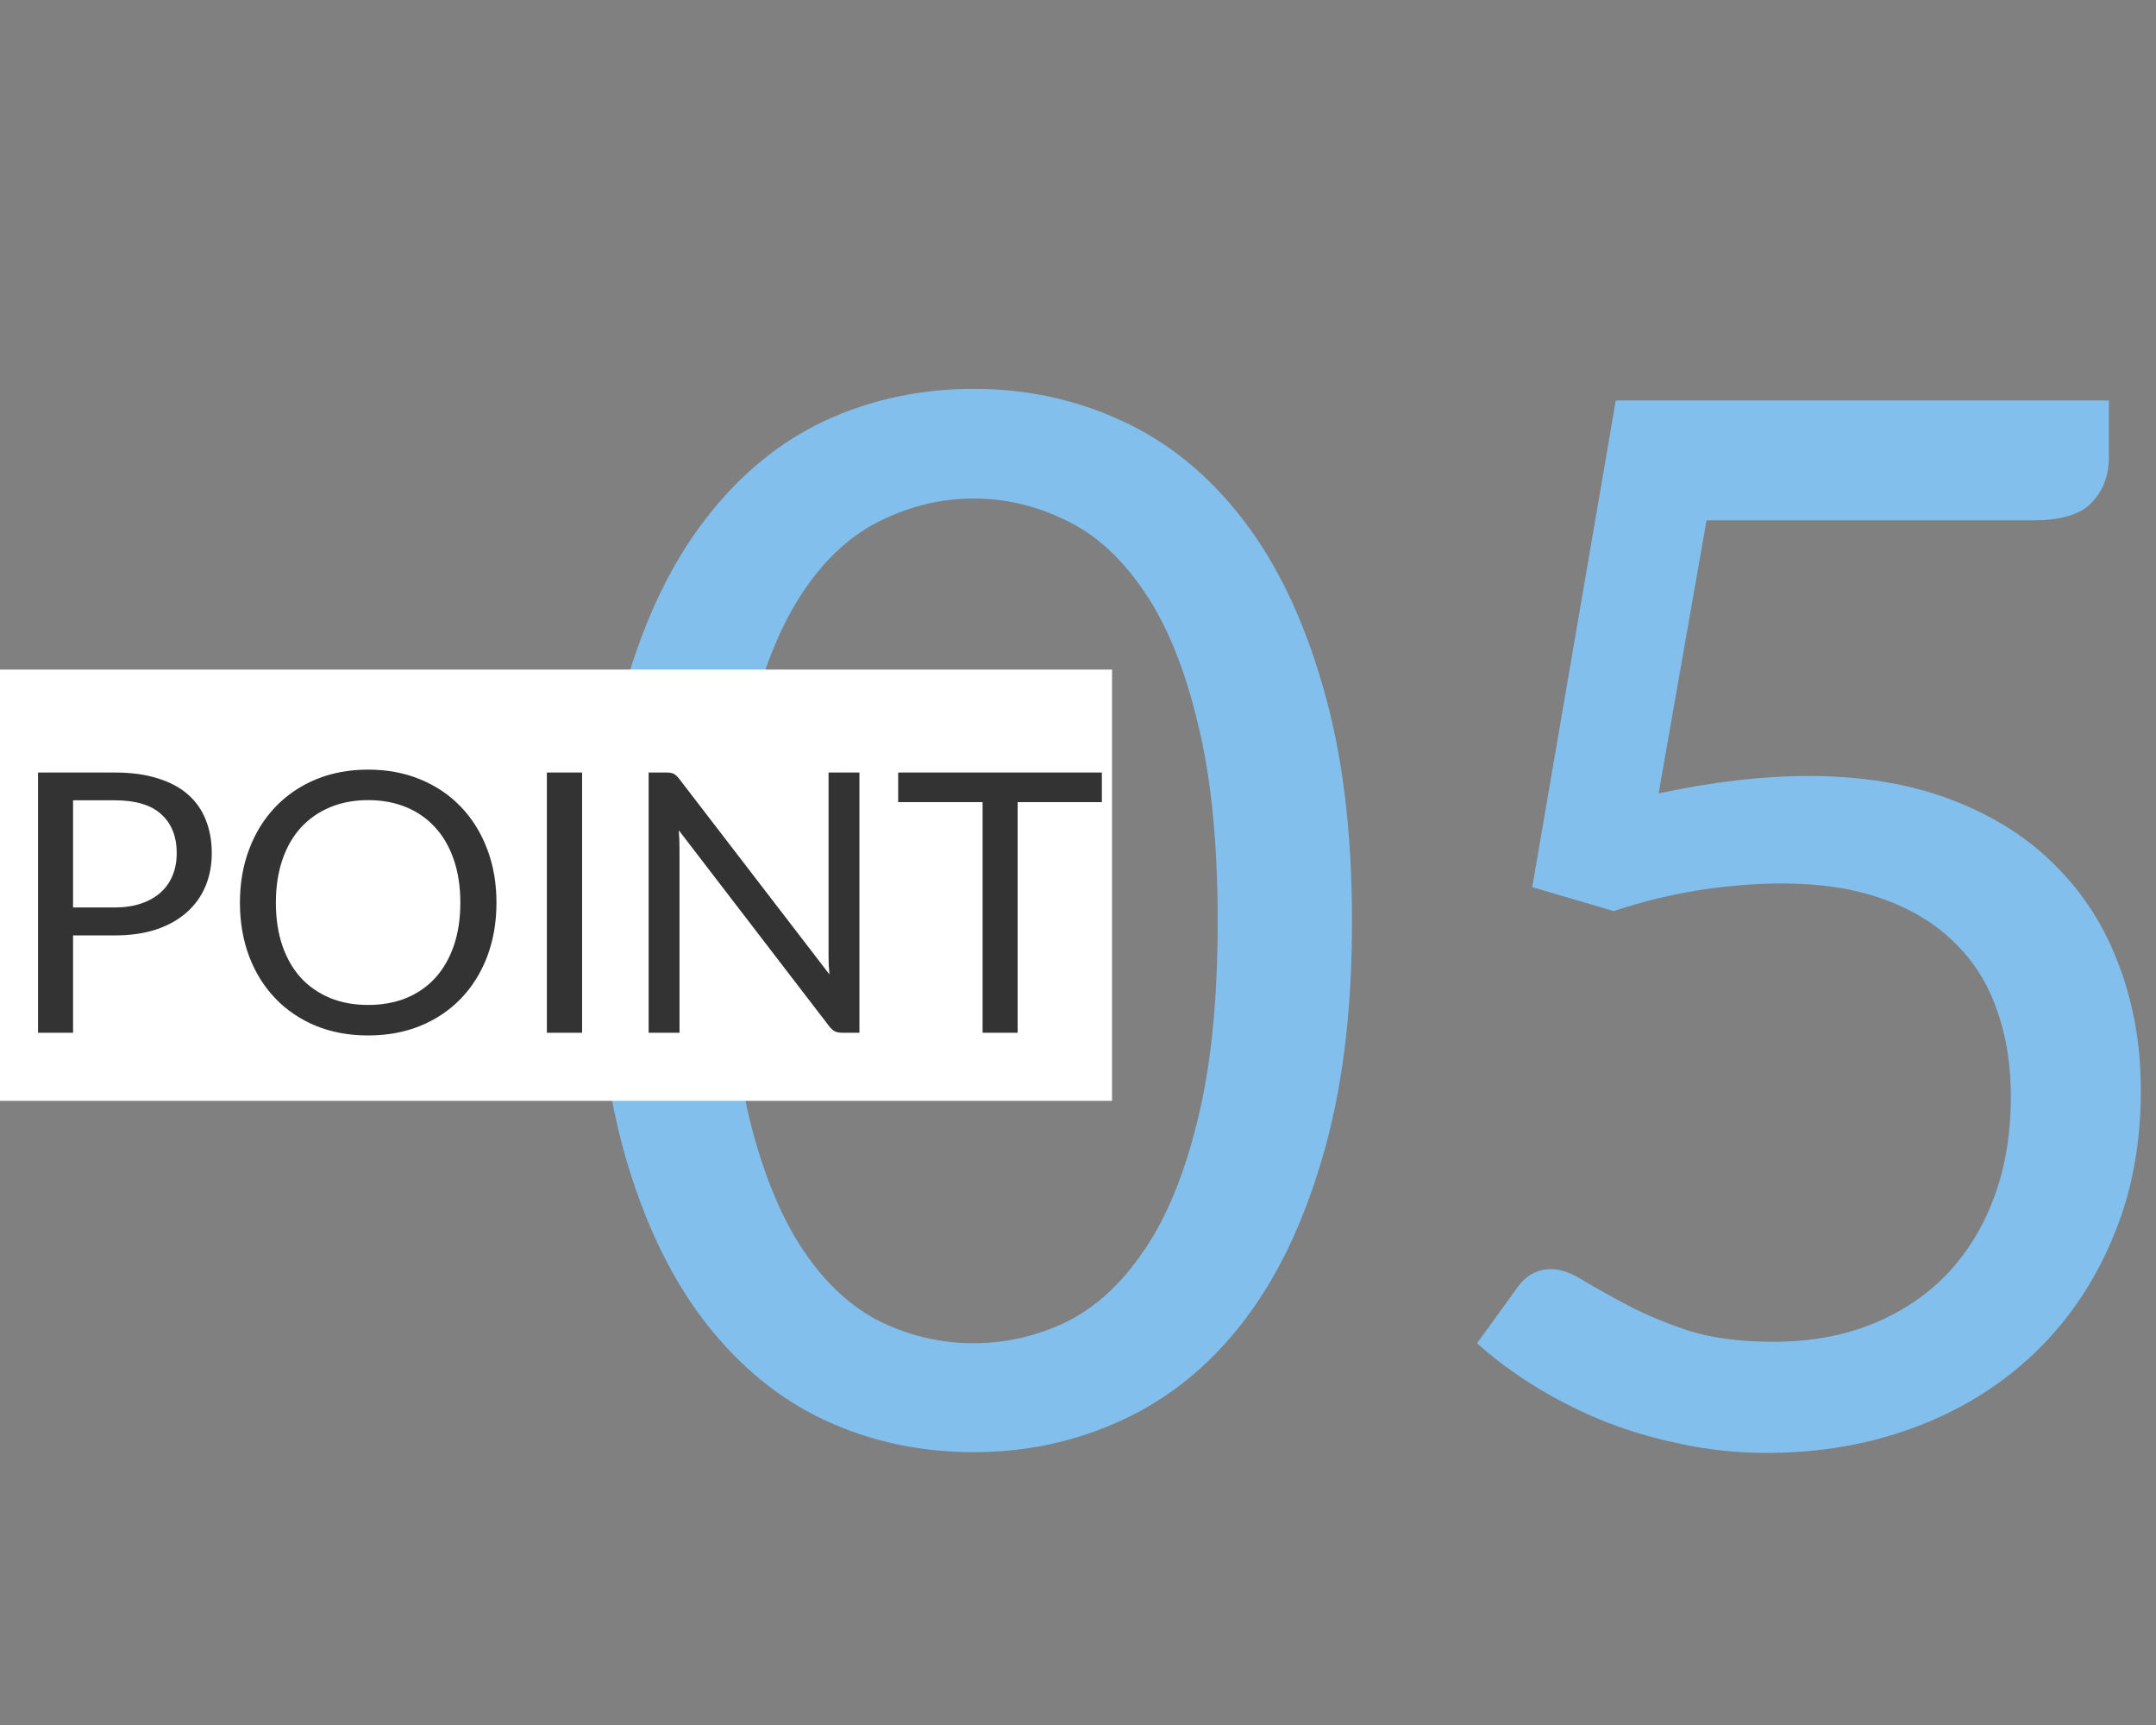
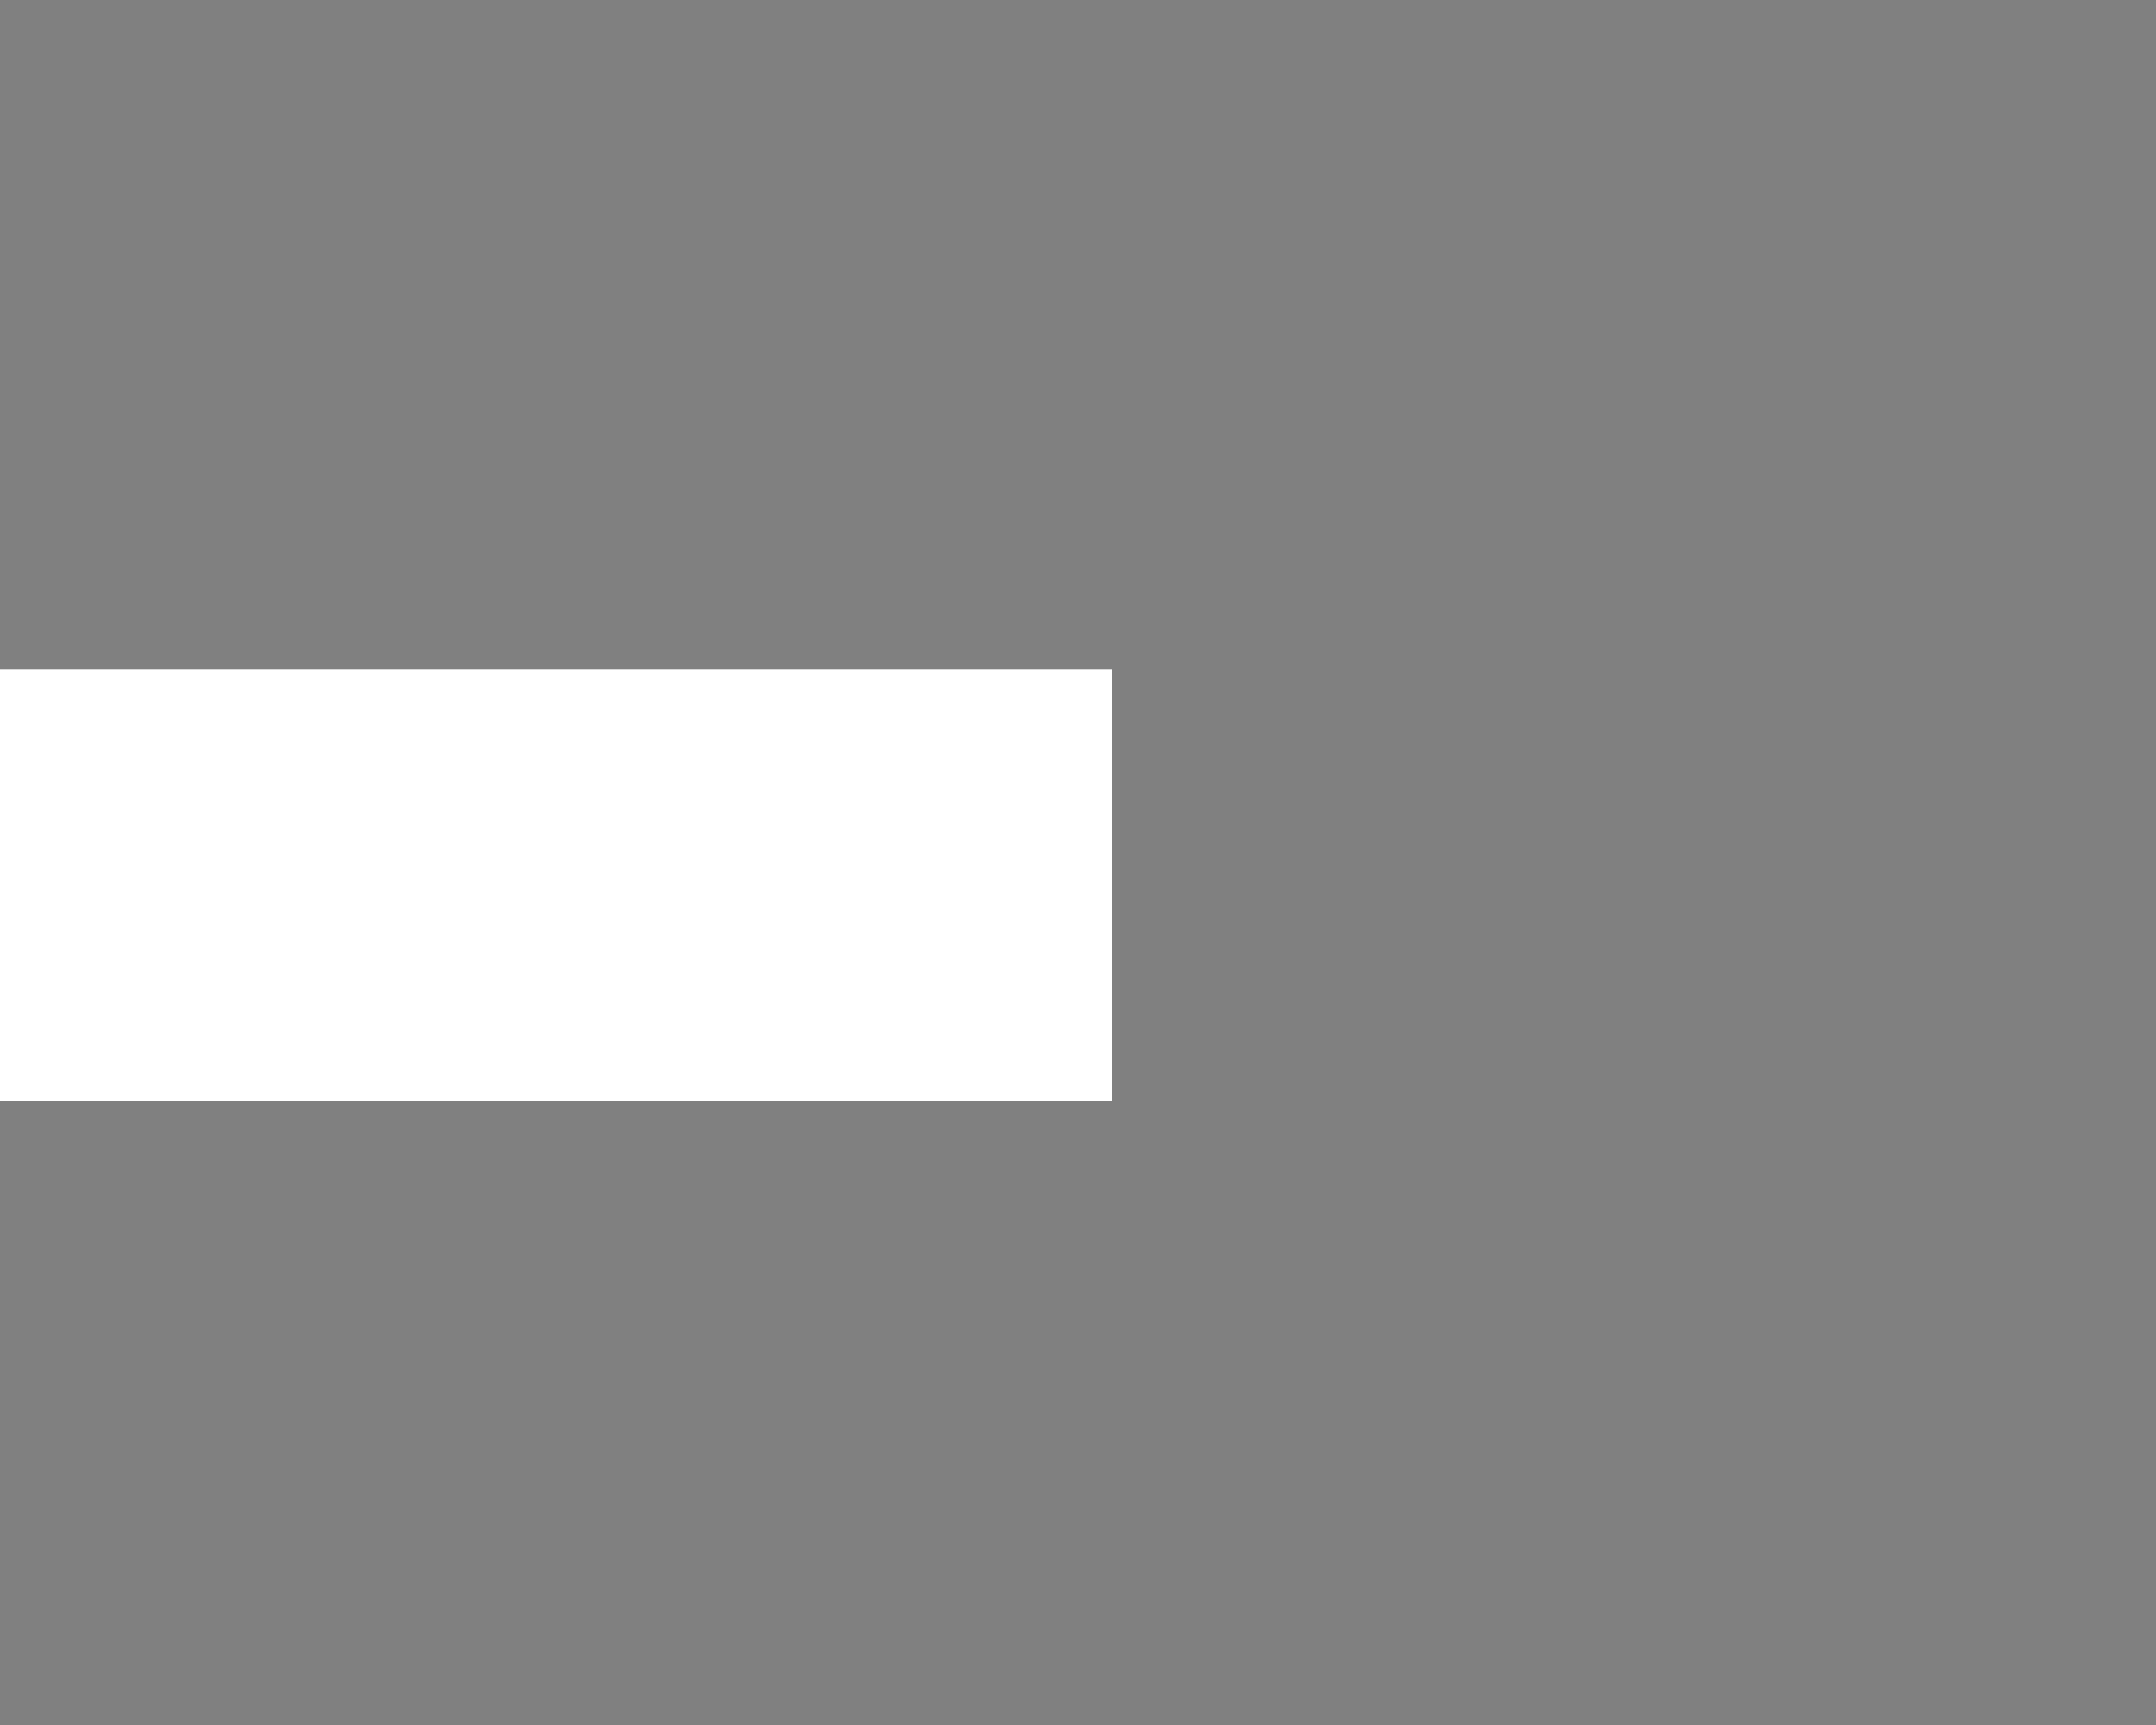
<svg xmlns="http://www.w3.org/2000/svg" width="95" height="76" viewBox="0 0 95 76" fill="none">
  <rect x="0" y="0" width="95" height="76" fill="#808080" stroke="none" />
-   <path d="M59.575 40.588C59.575 44.599 59.138 48.076 58.263 51.02C57.41 53.943 56.236 56.364 54.743 58.284C53.25 60.204 51.479 61.633 49.431 62.572C47.404 63.511 45.228 63.98 42.903 63.98C40.556 63.98 38.37 63.511 36.343 62.572C34.338 61.633 32.588 60.204 31.095 58.284C29.602 56.364 28.428 53.943 27.575 51.02C26.722 48.076 26.295 44.599 26.295 40.588C26.295 36.577 26.722 33.1 27.575 30.156C28.428 27.212 29.602 24.78 31.095 22.86C32.588 20.919 34.338 19.479 36.343 18.54C38.37 17.601 40.556 17.132 42.903 17.132C45.228 17.132 47.404 17.601 49.431 18.54C51.479 19.479 53.25 20.919 54.743 22.86C56.236 24.78 57.41 27.212 58.263 30.156C59.138 33.1 59.575 36.577 59.575 40.588ZM53.655 40.588C53.655 37.089 53.356 34.156 52.759 31.788C52.183 29.399 51.394 27.479 50.391 26.028C49.41 24.577 48.268 23.543 46.967 22.924C45.666 22.284 44.311 21.964 42.903 21.964C41.495 21.964 40.14 22.284 38.839 22.924C37.538 23.543 36.396 24.577 35.415 26.028C34.434 27.479 33.644 29.399 33.047 31.788C32.471 34.156 32.183 37.089 32.183 40.588C32.183 44.087 32.471 47.02 33.047 49.388C33.644 51.756 34.434 53.665 35.415 55.116C36.396 56.567 37.538 57.612 38.839 58.252C40.14 58.871 41.495 59.18 42.903 59.18C44.311 59.18 45.666 58.871 46.967 58.252C48.268 57.612 49.41 56.567 50.391 55.116C51.394 53.665 52.183 51.756 52.759 49.388C53.356 47.02 53.655 44.087 53.655 40.588ZM73.084 34.956C75.473 34.444 77.671 34.188 79.676 34.188C82.065 34.188 84.177 34.54 86.012 35.244C87.847 35.948 89.372 36.919 90.588 38.156C91.825 39.393 92.753 40.855 93.372 42.54C94.012 44.225 94.332 46.06 94.332 48.044C94.332 50.476 93.905 52.673 93.052 54.636C92.22 56.599 91.057 58.284 89.564 59.692C88.092 61.079 86.353 62.145 84.348 62.892C82.343 63.639 80.177 64.012 77.852 64.012C76.508 64.012 75.217 63.873 73.98 63.596C72.743 63.34 71.58 62.988 70.492 62.54C69.425 62.092 68.433 61.58 67.516 61.004C66.599 60.428 65.788 59.82 65.084 59.18L66.844 56.748C67.228 56.193 67.729 55.916 68.348 55.916C68.775 55.916 69.255 56.087 69.788 56.428C70.321 56.748 70.972 57.111 71.74 57.516C72.508 57.921 73.404 58.295 74.428 58.636C75.473 58.956 76.711 59.116 78.14 59.116C79.74 59.116 81.18 58.86 82.46 58.348C83.74 57.836 84.839 57.111 85.756 56.172C86.673 55.212 87.377 54.071 87.868 52.748C88.359 51.425 88.604 49.943 88.604 48.3C88.604 46.871 88.391 45.58 87.964 44.428C87.559 43.276 86.929 42.295 86.076 41.484C85.244 40.673 84.199 40.044 82.94 39.596C81.681 39.148 80.209 38.924 78.524 38.924C77.372 38.924 76.167 39.02 74.908 39.212C73.671 39.404 72.401 39.713 71.1 40.14L67.516 39.084L71.196 17.644H92.924V20.14C92.924 20.951 92.668 21.623 92.156 22.156C91.665 22.668 90.812 22.924 89.596 22.924H75.196L73.084 34.956Z" fill="#82BFED" />
  <rect width="49" height="19" transform="translate(0 29.5)" fill="white" />
-   <path d="M5.059 39.98C5.502 39.98 5.891 39.921 6.227 39.804C6.568 39.687 6.854 39.524 7.083 39.316C7.318 39.103 7.494 38.849 7.611 38.556C7.728 38.263 7.787 37.94 7.787 37.588C7.787 36.857 7.56 36.287 7.107 35.876C6.659 35.465 5.976 35.26 5.059 35.26H3.219V39.98H5.059ZM5.059 34.036C5.784 34.036 6.414 34.121 6.947 34.292C7.486 34.457 7.931 34.695 8.283 35.004C8.635 35.313 8.896 35.687 9.067 36.124C9.243 36.561 9.331 37.049 9.331 37.588C9.331 38.121 9.238 38.609 9.051 39.052C8.864 39.495 8.59 39.876 8.227 40.196C7.87 40.516 7.424 40.767 6.891 40.948C6.363 41.124 5.752 41.212 5.059 41.212H3.219V45.5H1.675V34.036H5.059ZM21.876 39.772C21.876 40.631 21.74 41.42 21.468 42.14C21.196 42.855 20.812 43.471 20.316 43.988C19.82 44.505 19.223 44.908 18.524 45.196C17.831 45.479 17.063 45.62 16.22 45.62C15.378 45.62 14.61 45.479 13.916 45.196C13.223 44.908 12.628 44.505 12.132 43.988C11.636 43.471 11.252 42.855 10.98 42.14C10.708 41.42 10.572 40.631 10.572 39.772C10.572 38.913 10.708 38.127 10.98 37.412C11.252 36.692 11.636 36.073 12.132 35.556C12.628 35.033 13.223 34.628 13.916 34.34C14.61 34.052 15.378 33.908 16.22 33.908C17.063 33.908 17.831 34.052 18.524 34.34C19.223 34.628 19.82 35.033 20.316 35.556C20.812 36.073 21.196 36.692 21.468 37.412C21.74 38.127 21.876 38.913 21.876 39.772ZM20.284 39.772C20.284 39.068 20.188 38.436 19.996 37.876C19.804 37.316 19.532 36.844 19.18 36.46C18.828 36.071 18.402 35.772 17.9 35.564C17.399 35.356 16.839 35.252 16.22 35.252C15.607 35.252 15.05 35.356 14.548 35.564C14.047 35.772 13.618 36.071 13.26 36.46C12.908 36.844 12.636 37.316 12.444 37.876C12.252 38.436 12.156 39.068 12.156 39.772C12.156 40.476 12.252 41.108 12.444 41.668C12.636 42.223 12.908 42.695 13.26 43.084C13.618 43.468 14.047 43.764 14.548 43.972C15.05 44.175 15.607 44.276 16.22 44.276C16.839 44.276 17.399 44.175 17.9 43.972C18.402 43.764 18.828 43.468 19.18 43.084C19.532 42.695 19.804 42.223 19.996 41.668C20.188 41.108 20.284 40.476 20.284 39.772ZM25.649 45.5H24.097V34.036H25.649V45.5ZM37.869 34.036V45.5H37.093C36.971 45.5 36.867 45.479 36.781 45.436C36.701 45.393 36.621 45.321 36.541 45.22L29.909 36.58C29.92 36.713 29.928 36.844 29.933 36.972C29.939 37.1 29.941 37.22 29.941 37.332V45.5H28.581V34.036H29.381C29.451 34.036 29.509 34.041 29.557 34.052C29.605 34.057 29.648 34.071 29.685 34.092C29.723 34.108 29.76 34.135 29.797 34.172C29.834 34.204 29.875 34.247 29.917 34.3L36.549 42.932C36.538 42.793 36.528 42.66 36.517 42.532C36.512 42.399 36.509 42.273 36.509 42.156V34.036H37.869ZM48.552 35.34H44.84V45.5H43.296V35.34H39.576V34.036H48.552V35.34Z" fill="#333333" />
</svg>